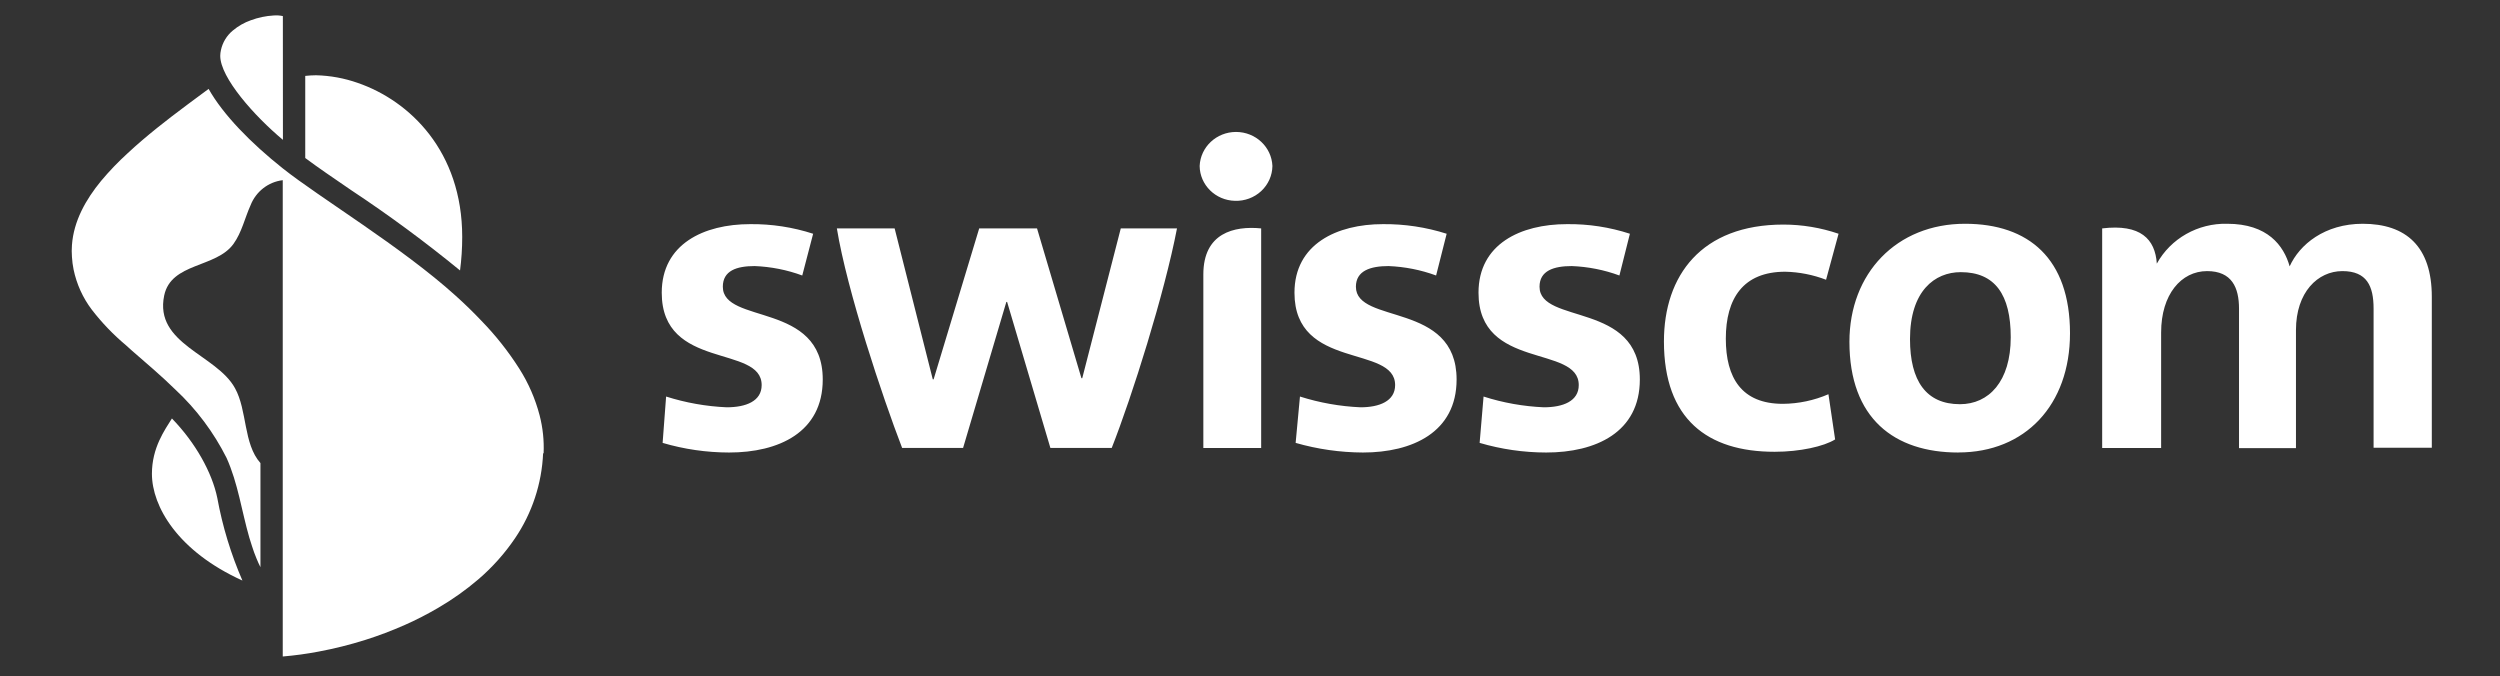
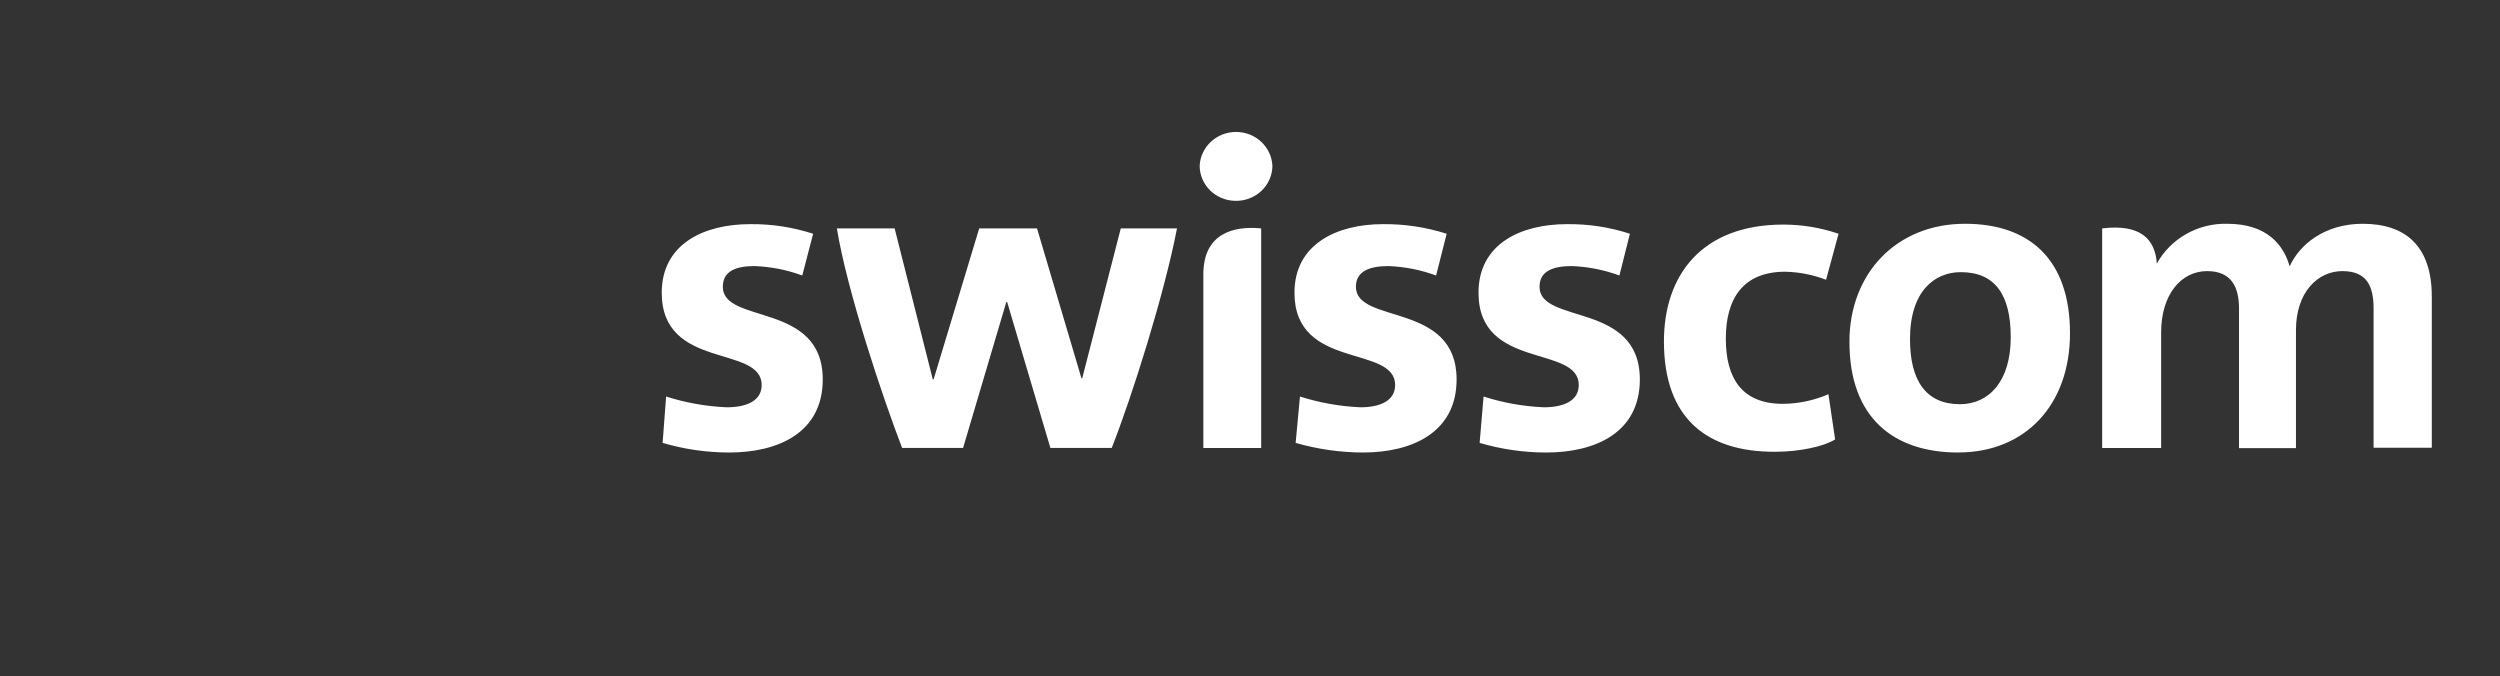
<svg xmlns="http://www.w3.org/2000/svg" width="122" height="33" viewBox="0 0 122 33" fill="none">
  <rect x="0" y="0" width="122" height="33" fill="#333333" stroke="none" />
  <path d="M79.027 13.444C78.283 13.17 77.499 13.015 76.704 12.984C75.821 12.984 75.129 13.21 75.129 13.993C75.129 15.847 80.024 14.706 80.024 18.519C80.024 21.1 77.875 22.083 75.452 22.083C74.352 22.081 73.259 21.923 72.206 21.613L72.398 19.351C73.348 19.656 74.337 19.832 75.336 19.876C76.275 19.876 77.043 19.579 77.043 18.792C77.043 16.809 72.151 18.08 72.151 14.284C72.151 11.909 74.202 10.938 76.467 10.938C77.511 10.926 78.549 11.084 79.539 11.407L79.027 13.444ZM70.082 13.444C69.339 13.171 68.556 13.016 67.763 12.984C66.879 12.984 66.168 13.21 66.168 13.993C66.168 15.847 71.082 14.706 71.082 18.519C71.082 21.1 68.915 22.083 66.51 22.083C65.399 22.078 64.293 21.92 63.227 21.613L63.438 19.351C64.394 19.655 65.389 19.832 66.394 19.876C67.308 19.876 68.082 19.579 68.082 18.792C68.082 16.809 63.17 18.08 63.17 14.284C63.17 11.909 65.242 10.938 67.485 10.938C68.542 10.928 69.593 11.087 70.597 11.407L70.082 13.444ZM115.295 10.92C117.428 10.92 118.672 12.042 118.672 14.483V21.851H115.831V15.063C115.831 13.961 115.505 13.23 114.308 13.23C113.11 13.23 112.043 14.258 112.043 16.108V21.869H109.264V15.063C109.264 14.035 108.916 13.23 107.706 13.23C106.441 13.23 105.463 14.371 105.463 16.221V21.863H102.586V11.146C104.463 10.92 105.173 11.668 105.253 12.865C105.93 11.638 107.258 10.886 108.688 10.92C110.662 10.92 111.449 11.986 111.735 12.999C112.214 11.935 113.442 10.92 115.304 10.92H115.295ZM57.437 11.146C56.827 14.323 55.248 19.336 54.252 21.86H51.259L49.147 14.733H49.11L46.998 21.86H44.024C43.064 19.372 41.336 14.192 40.839 11.146H43.658L45.52 18.513H45.56L47.785 11.146H50.607L52.774 18.457H52.813L54.694 11.146H57.437ZM39.15 13.444C38.407 13.17 37.623 13.015 36.828 12.984C35.944 12.984 35.274 13.21 35.274 13.993C35.274 15.847 40.15 14.706 40.15 18.519C40.15 21.1 38.001 22.083 35.578 22.083C34.48 22.081 33.387 21.923 32.336 21.613L32.506 19.351C33.463 19.655 34.458 19.832 35.463 19.876C36.401 19.876 37.169 19.579 37.169 18.792C37.169 16.809 32.293 18.08 32.293 14.284C32.293 11.909 34.344 10.938 36.609 10.938C37.652 10.927 38.69 11.086 39.681 11.407L39.15 13.444ZM95.567 22.083C92.44 22.083 90.252 20.42 90.252 16.681C90.252 13.334 92.556 10.92 95.893 10.92C99.002 10.92 101.016 12.624 101.016 16.265C101.016 19.763 98.831 22.08 95.567 22.08V22.083ZM95.683 13.281C94.418 13.281 93.208 14.195 93.208 16.547C93.208 18.585 93.994 19.725 95.646 19.725C97.048 19.725 98.124 18.623 98.124 16.458C98.124 14.38 97.356 13.281 95.686 13.281H95.683ZM58.723 21.863H61.545V11.146C60.219 11.015 58.723 11.371 58.723 13.391V21.863ZM60.265 9.8C60.741 9.816 61.203 9.645 61.547 9.325C61.891 9.004 62.088 8.562 62.094 8.099C62.054 7.171 61.271 6.439 60.318 6.439C59.366 6.439 58.583 7.171 58.543 8.099C58.553 9.025 59.314 9.778 60.265 9.8ZM86.594 22.047C83.33 22.047 81.2 20.458 81.2 16.663C81.2 13.444 83.029 10.959 87.033 10.959C87.949 10.96 88.858 11.112 89.722 11.407L89.112 13.652C88.476 13.408 87.802 13.275 87.119 13.26C85.064 13.26 84.22 14.567 84.22 16.527C84.22 18.436 84.988 19.707 87.003 19.707C87.77 19.701 88.527 19.541 89.228 19.238L89.554 21.444C89.005 21.786 87.835 22.047 86.607 22.047H86.594Z" fill="white" />
-   <path d="M8.39 20.421C8.043 20.979 7.414 21.844 7.414 23.119C7.414 24.719 8.678 26.902 11.83 28.331C11.269 27.039 10.857 25.685 10.603 24.296C10.349 23.067 9.551 21.617 8.39 20.421ZM17.133 9.277C18.969 10.492 20.744 11.801 22.45 13.198C22.521 12.657 22.556 12.111 22.556 11.564C22.556 7.383 19.998 4.924 17.462 4.047C16.805 3.816 16.117 3.689 15.422 3.673C15.246 3.674 15.07 3.685 14.896 3.704V7.711C15.494 8.158 16.268 8.686 17.133 9.277ZM13.807 6.825C12.414 5.663 10.748 3.79 10.748 2.726C10.749 2.632 10.761 2.538 10.781 2.447C10.862 2.07 11.067 1.733 11.362 1.49C11.623 1.271 11.921 1.101 12.242 0.988C12.6 0.855 12.976 0.777 13.357 0.755C13.507 0.743 13.658 0.753 13.804 0.785L13.807 6.825ZM26.504 22.114C26.441 23.602 25.965 25.043 25.131 26.271C24.626 27.015 24.025 27.687 23.345 28.27C22.739 28.788 22.088 29.251 21.401 29.652C20.868 29.966 20.318 30.248 19.754 30.498C19.124 30.777 18.48 31.021 17.825 31.228C17.077 31.464 16.316 31.654 15.546 31.798C14.968 31.908 14.384 31.988 13.798 32.037C13.798 32.037 13.798 8.811 13.798 8.793C13.092 8.877 12.488 9.348 12.226 10.019C11.948 10.632 11.8 11.341 11.392 11.905C10.543 13.082 8.351 12.806 8.012 14.422C7.52 16.794 10.567 17.294 11.468 18.944C12.072 20.029 11.87 21.654 12.71 22.598V27.678C12.641 27.543 12.577 27.402 12.52 27.261C12.435 27.062 12.363 26.856 12.296 26.648C12.251 26.51 12.208 26.372 12.166 26.234C11.791 24.934 11.616 23.591 11.057 22.347C10.427 21.094 9.581 19.965 8.56 19.014C7.883 18.352 7.16 17.736 6.444 17.116L6.141 16.843C5.527 16.328 4.97 15.748 4.479 15.111C4.041 14.533 3.738 13.863 3.59 13.149C3.549 12.947 3.523 12.742 3.511 12.536C3.496 12.344 3.496 12.152 3.511 11.96C3.596 10.783 4.185 9.74 4.932 8.83C5.332 8.352 5.763 7.903 6.223 7.484C6.688 7.049 7.175 6.638 7.671 6.239C8.424 5.626 10.065 4.424 10.18 4.338C10.89 5.598 12.242 6.981 13.807 8.223C15.621 9.661 19.611 12.058 22.232 14.428C22.686 14.835 23.106 15.246 23.493 15.654C24.188 16.367 24.808 17.151 25.343 17.993C25.789 18.695 26.124 19.464 26.334 20.271C26.491 20.877 26.556 21.503 26.528 22.129L26.504 22.114Z" fill="white" />
</svg>